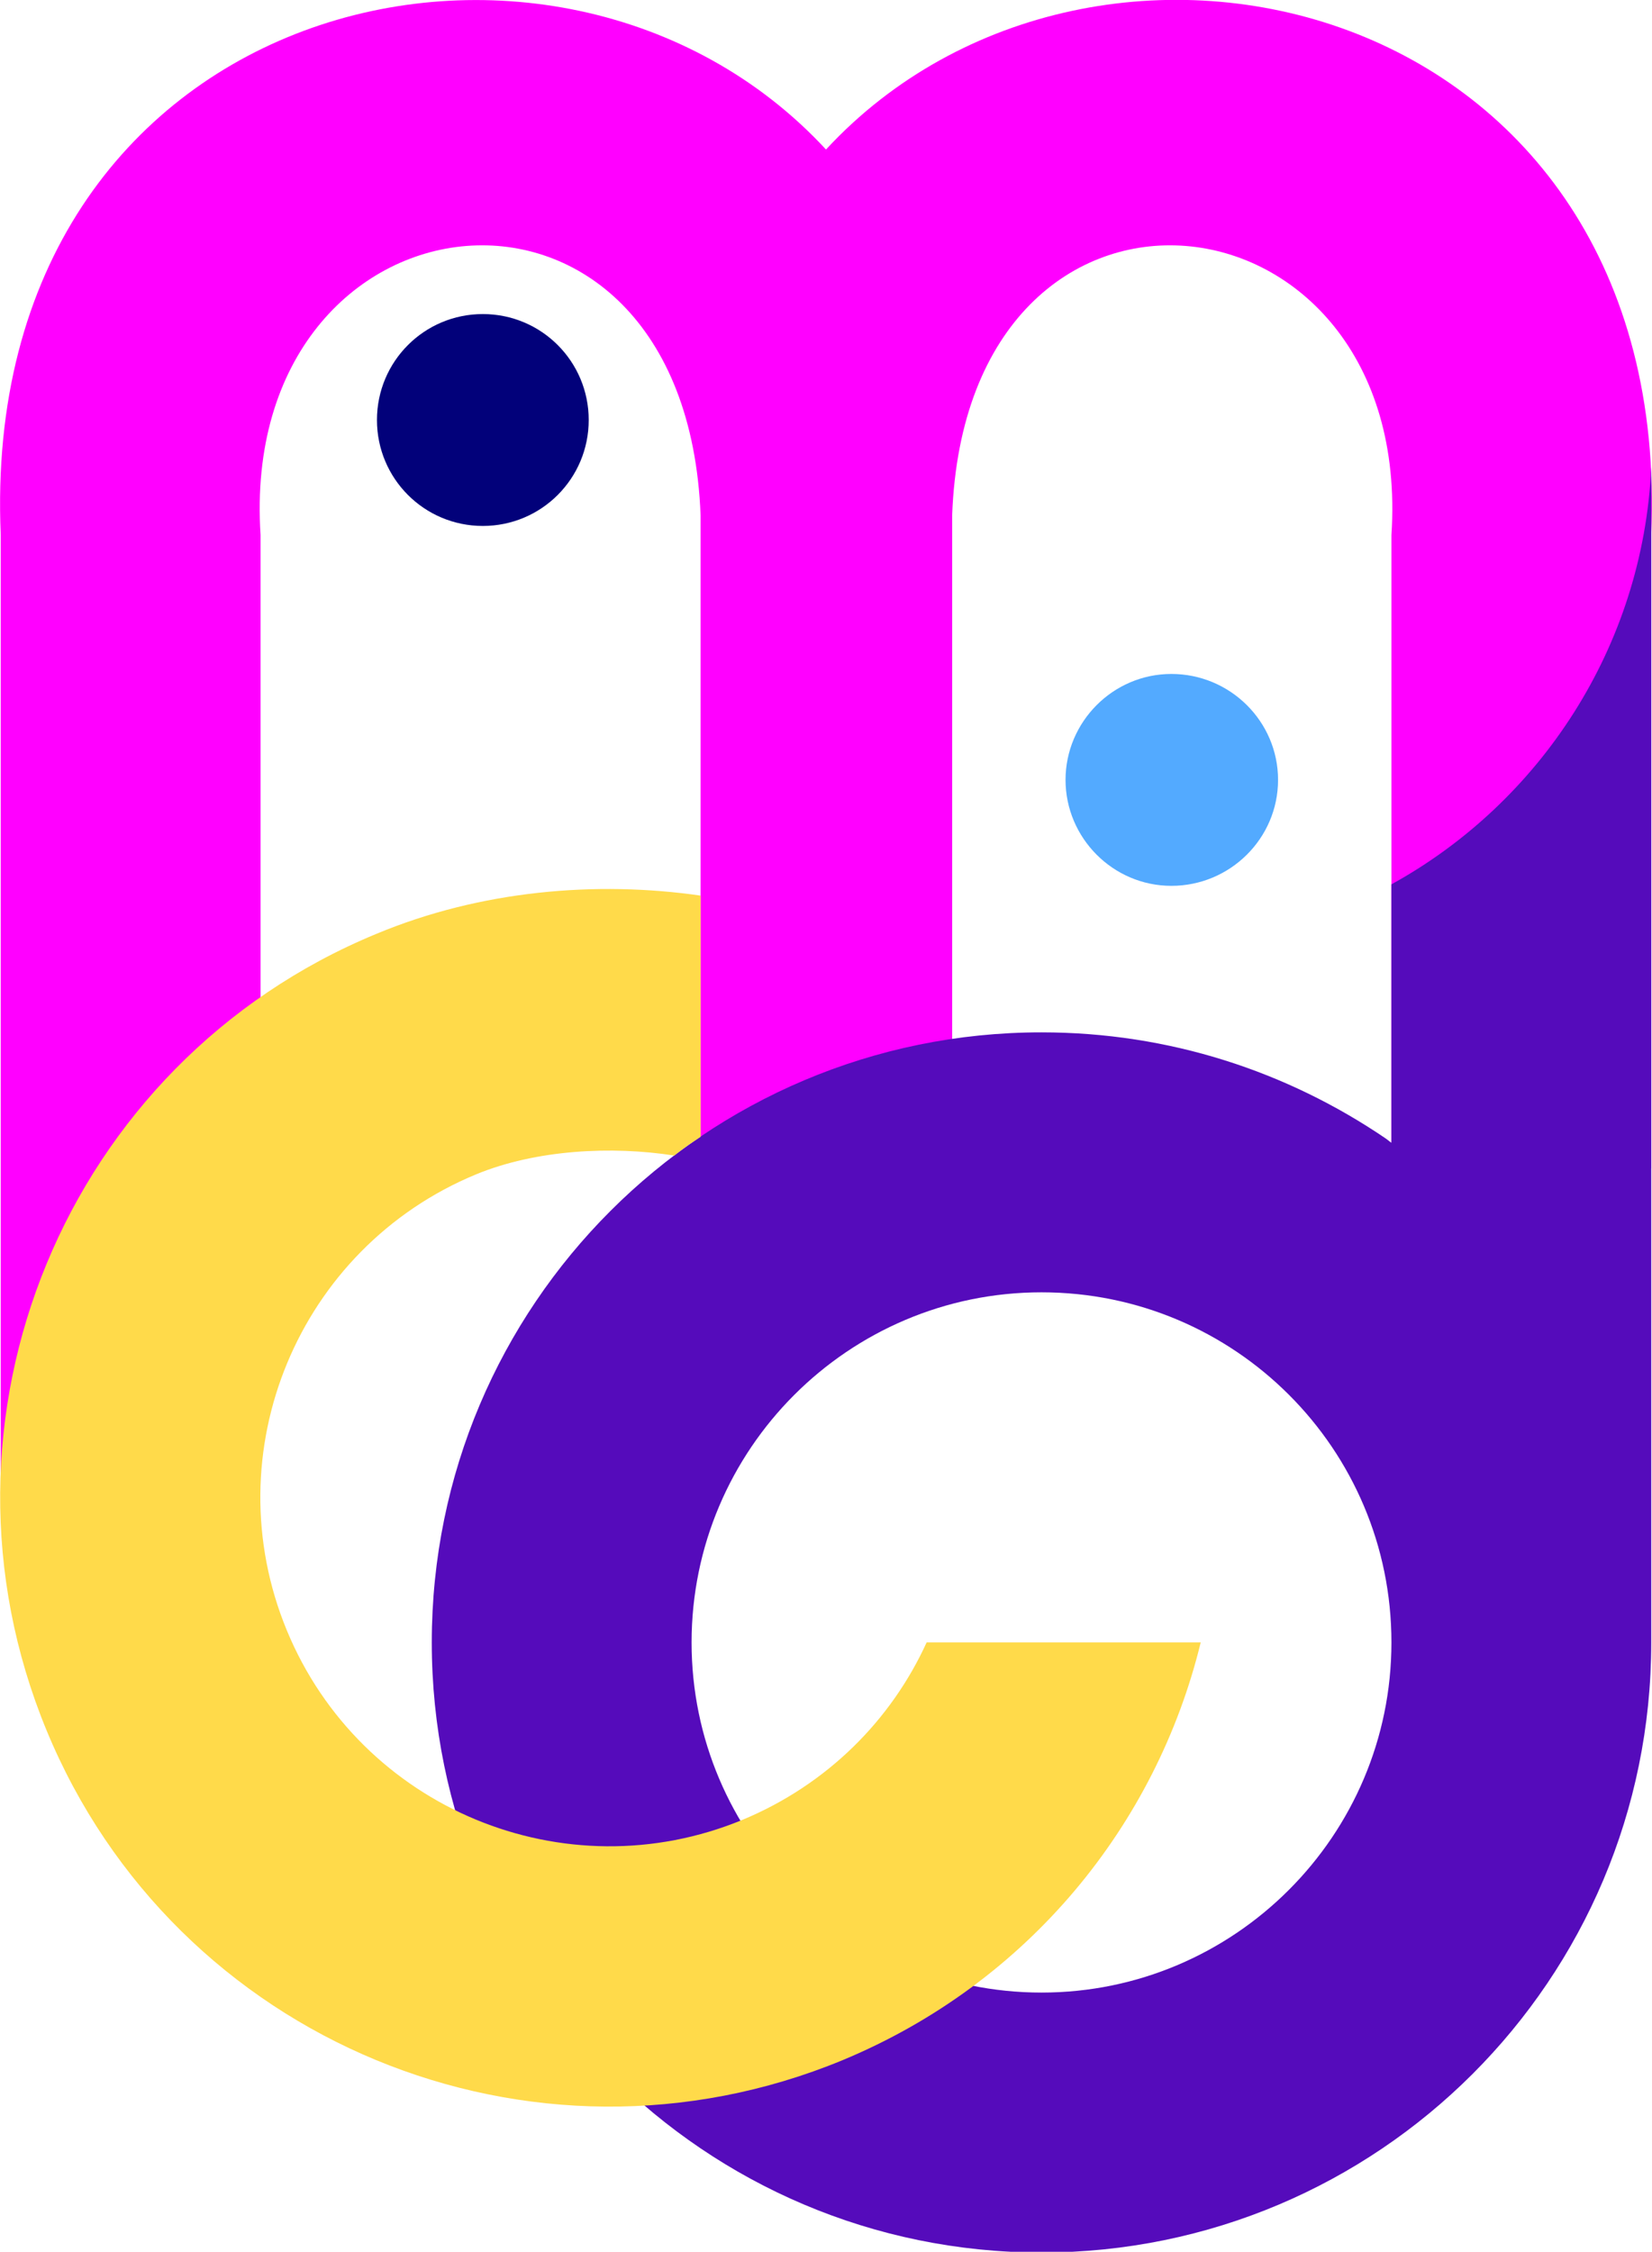
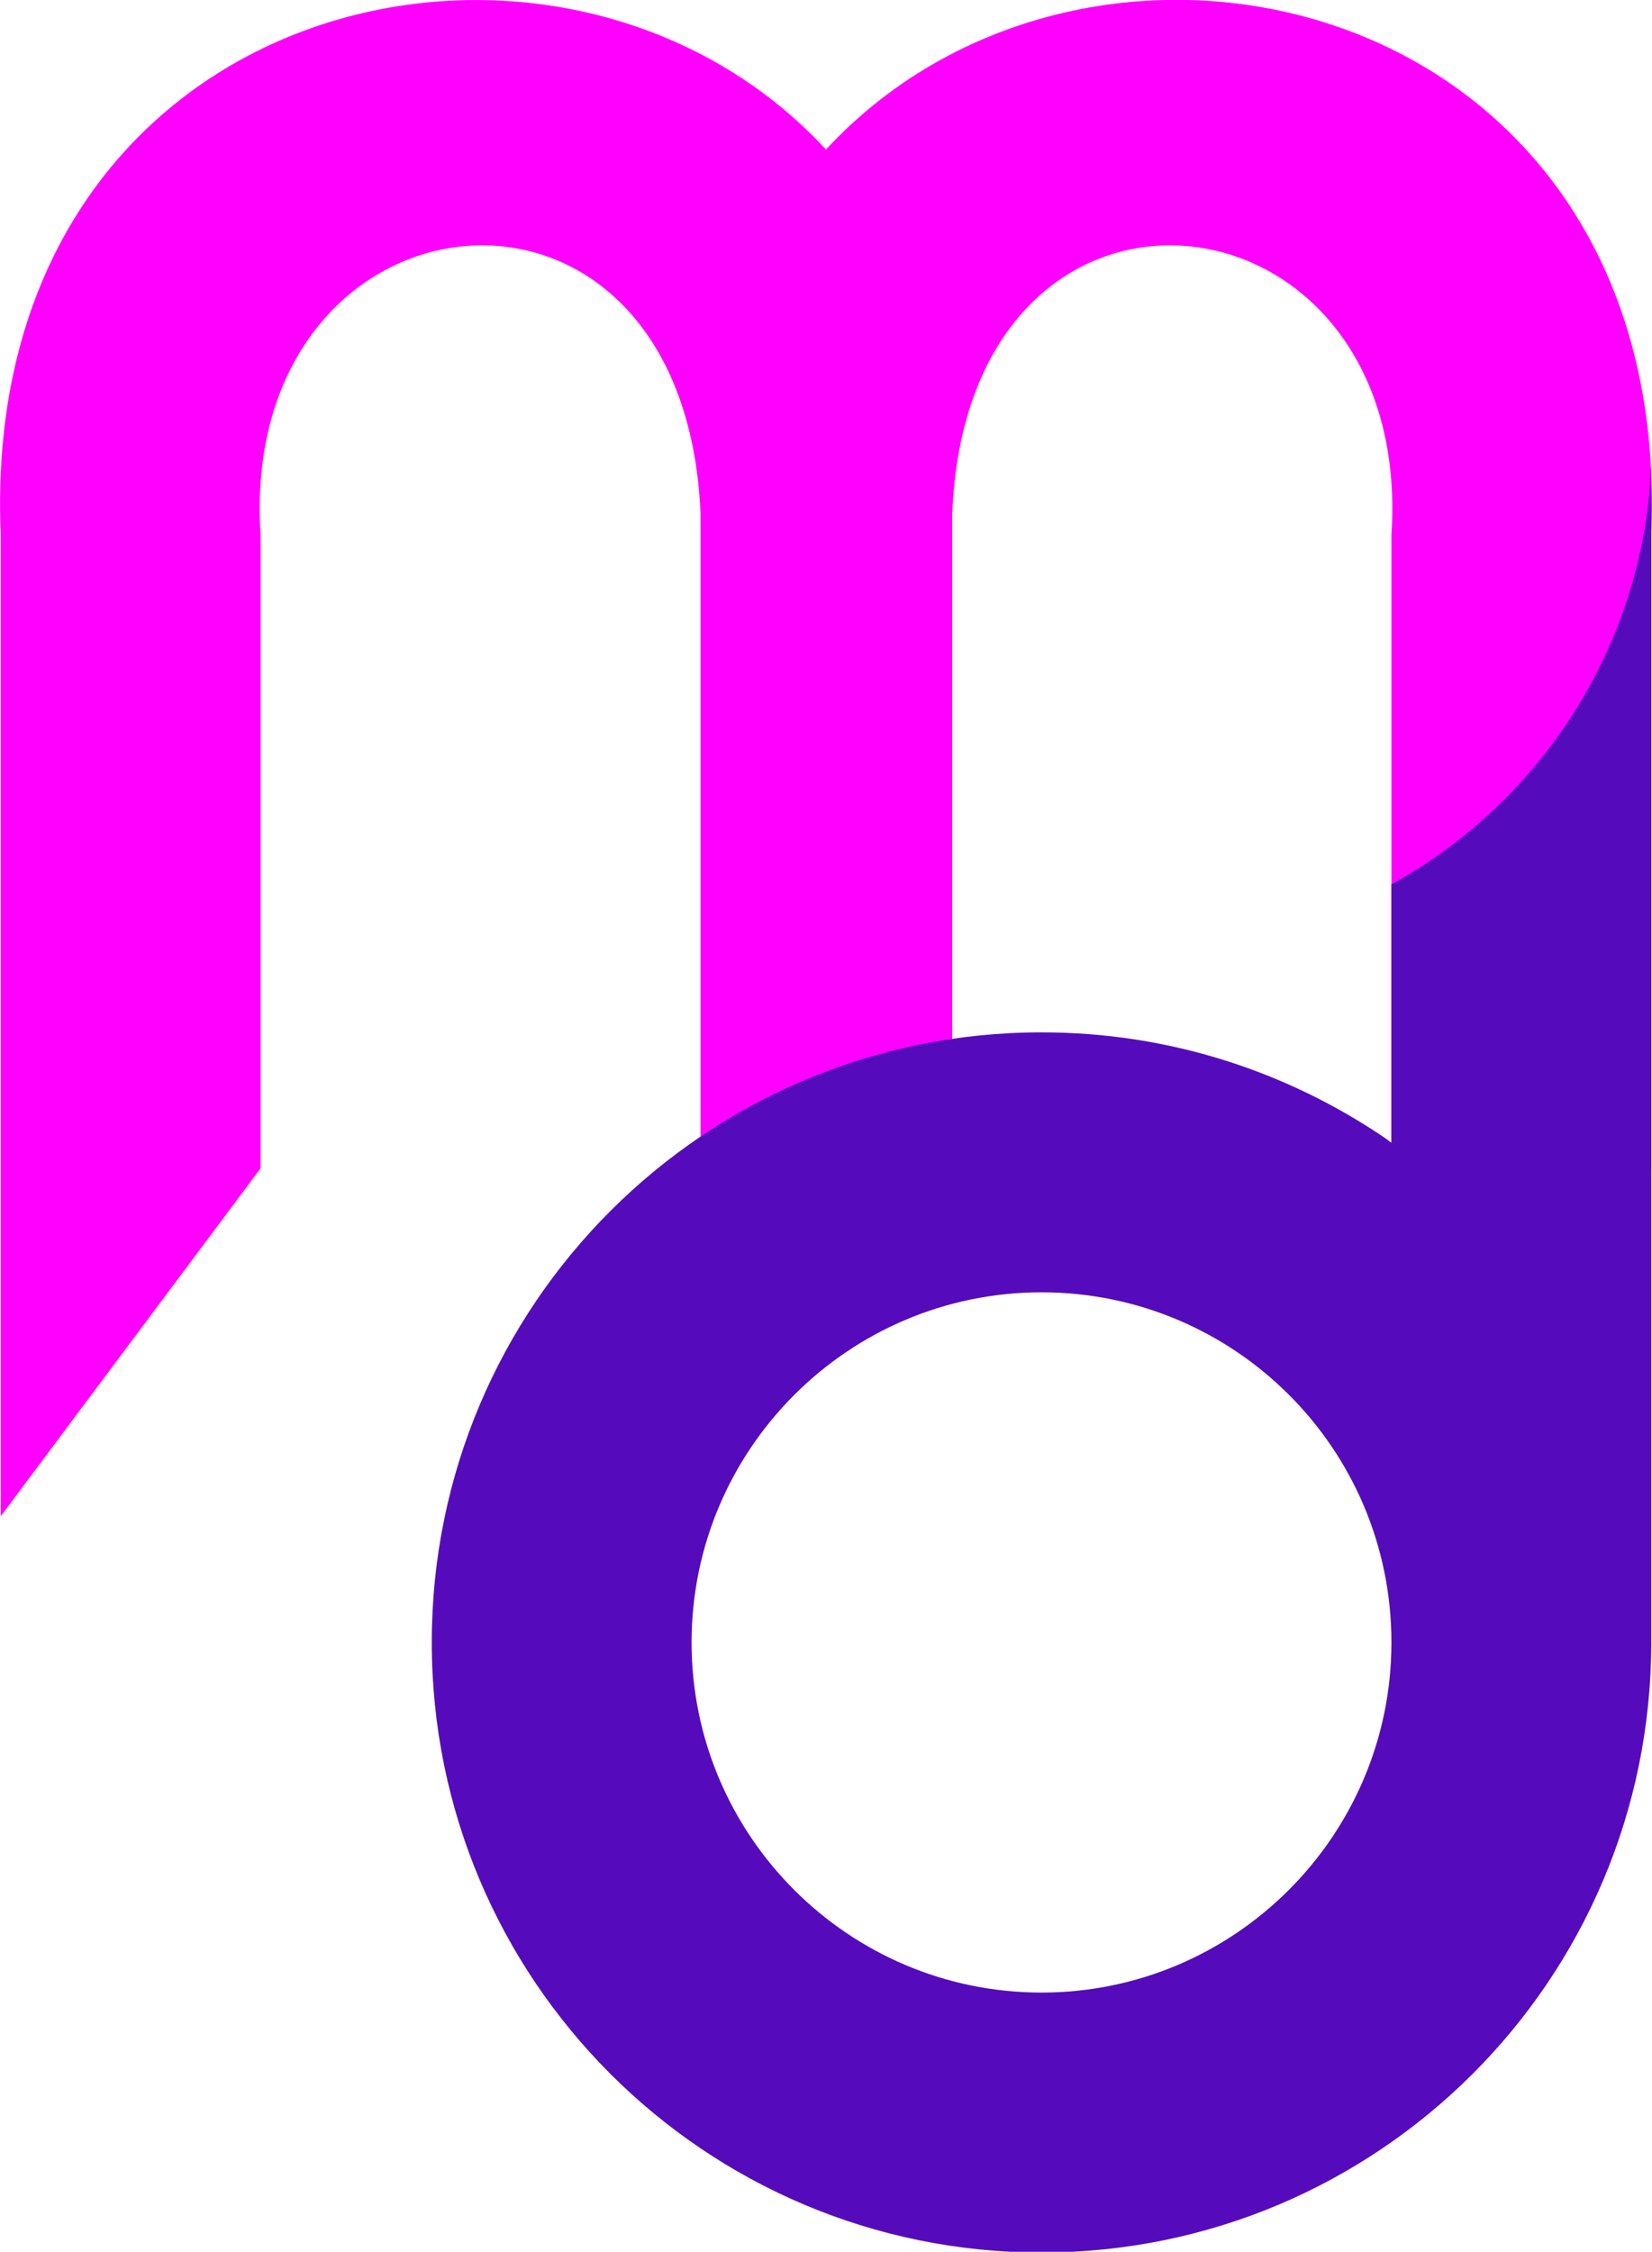
<svg xmlns="http://www.w3.org/2000/svg" version="1.1" id="Camada_1" x="0px" y="0px" viewBox="0 0 220 299.7" style="enable-background:new 0 0 220 299.7;" xml:space="preserve">
  <style type="text/css">
	.st0{fill-rule:evenodd;clip-rule:evenodd;fill:#FF00FF;}
	.st1{fill-rule:evenodd;clip-rule:evenodd;fill:#550BBB;}
	.st2{fill-rule:evenodd;clip-rule:evenodd;fill:#FFDA4A;}
	.st3{fill-rule:evenodd;clip-rule:evenodd;fill:#02017A;}
	.st4{fill-rule:evenodd;clip-rule:evenodd;fill:#53AAFF;}
</style>
  <path class="st0" d="M110,19.9c35.9-38.8,113-20.5,109.9,51.3v84.3h-34.6V71.2c3.1-47.4-56.6-54.3-58.5-2.6c0,0.4,0,0.8,0,1.2  c0,0.5,0,0.9,0,1.4v84.3H110H93.3h0V71.2v-1.4c0-0.4,0-0.8,0-1.2c-2-51.7-61.7-44.8-58.6,2.6v84.3L0.1,201.8V71.2  C-3-0.5,74.1-18.9,110,19.9" />
  <path class="st1" d="M138.7,172c-25.7,0-46.6,20.9-46.6,46.6c0,25.7,20.9,46.6,46.6,46.6c25.7,0,46.6-20.9,46.6-46.6  C185.3,192.8,164.4,172,138.7,172 M138.7,137.4c-44.8,0-81.2,36.3-81.2,81.2c0,44.8,36.3,81.2,81.2,81.2c44.8,0,81.2-36.3,81.2-81.2  V62.2c-1.1,23.9-14.8,44.6-34.6,55.5v34.4c-0.3-0.2-0.5-0.4-0.8-0.6l0,0C171.4,142.6,155.7,137.4,138.7,137.4" />
-   <path class="st2" d="M63.4,156.3c8-3.3,18.1-3.8,26.4-2.5c1.1-0.9,2.3-1.7,3.5-2.5v-32.1c-13.9-2-29.3-0.7-43.2,5.1  c-41.4,17.1-61,64.6-43.9,106c17.1,41.4,64.6,61,106,43.9c24.8-10.3,41.8-31.4,47.7-55.6h-36.5c-4.7,10.3-13.2,18.9-24.5,23.6  C75.2,252,48,240.7,38.2,217C28.4,193.3,39.7,166.1,63.4,156.3" />
-   <path class="st3" d="M64.3,70c7.8,0,14.1-6.3,14.1-14.1s-6.3-14.1-14.1-14.1s-14.1,6.3-14.1,14.1S56.5,70,64.3,70" />
-   <path class="st4" d="M156,117.9c7.8,0,14.2-6.3,14.2-14.1s-6.4-14.1-14.2-14.1c-7.8,0-14.1,6.4-14.1,14.1S148.2,117.9,156,117.9" />
</svg>